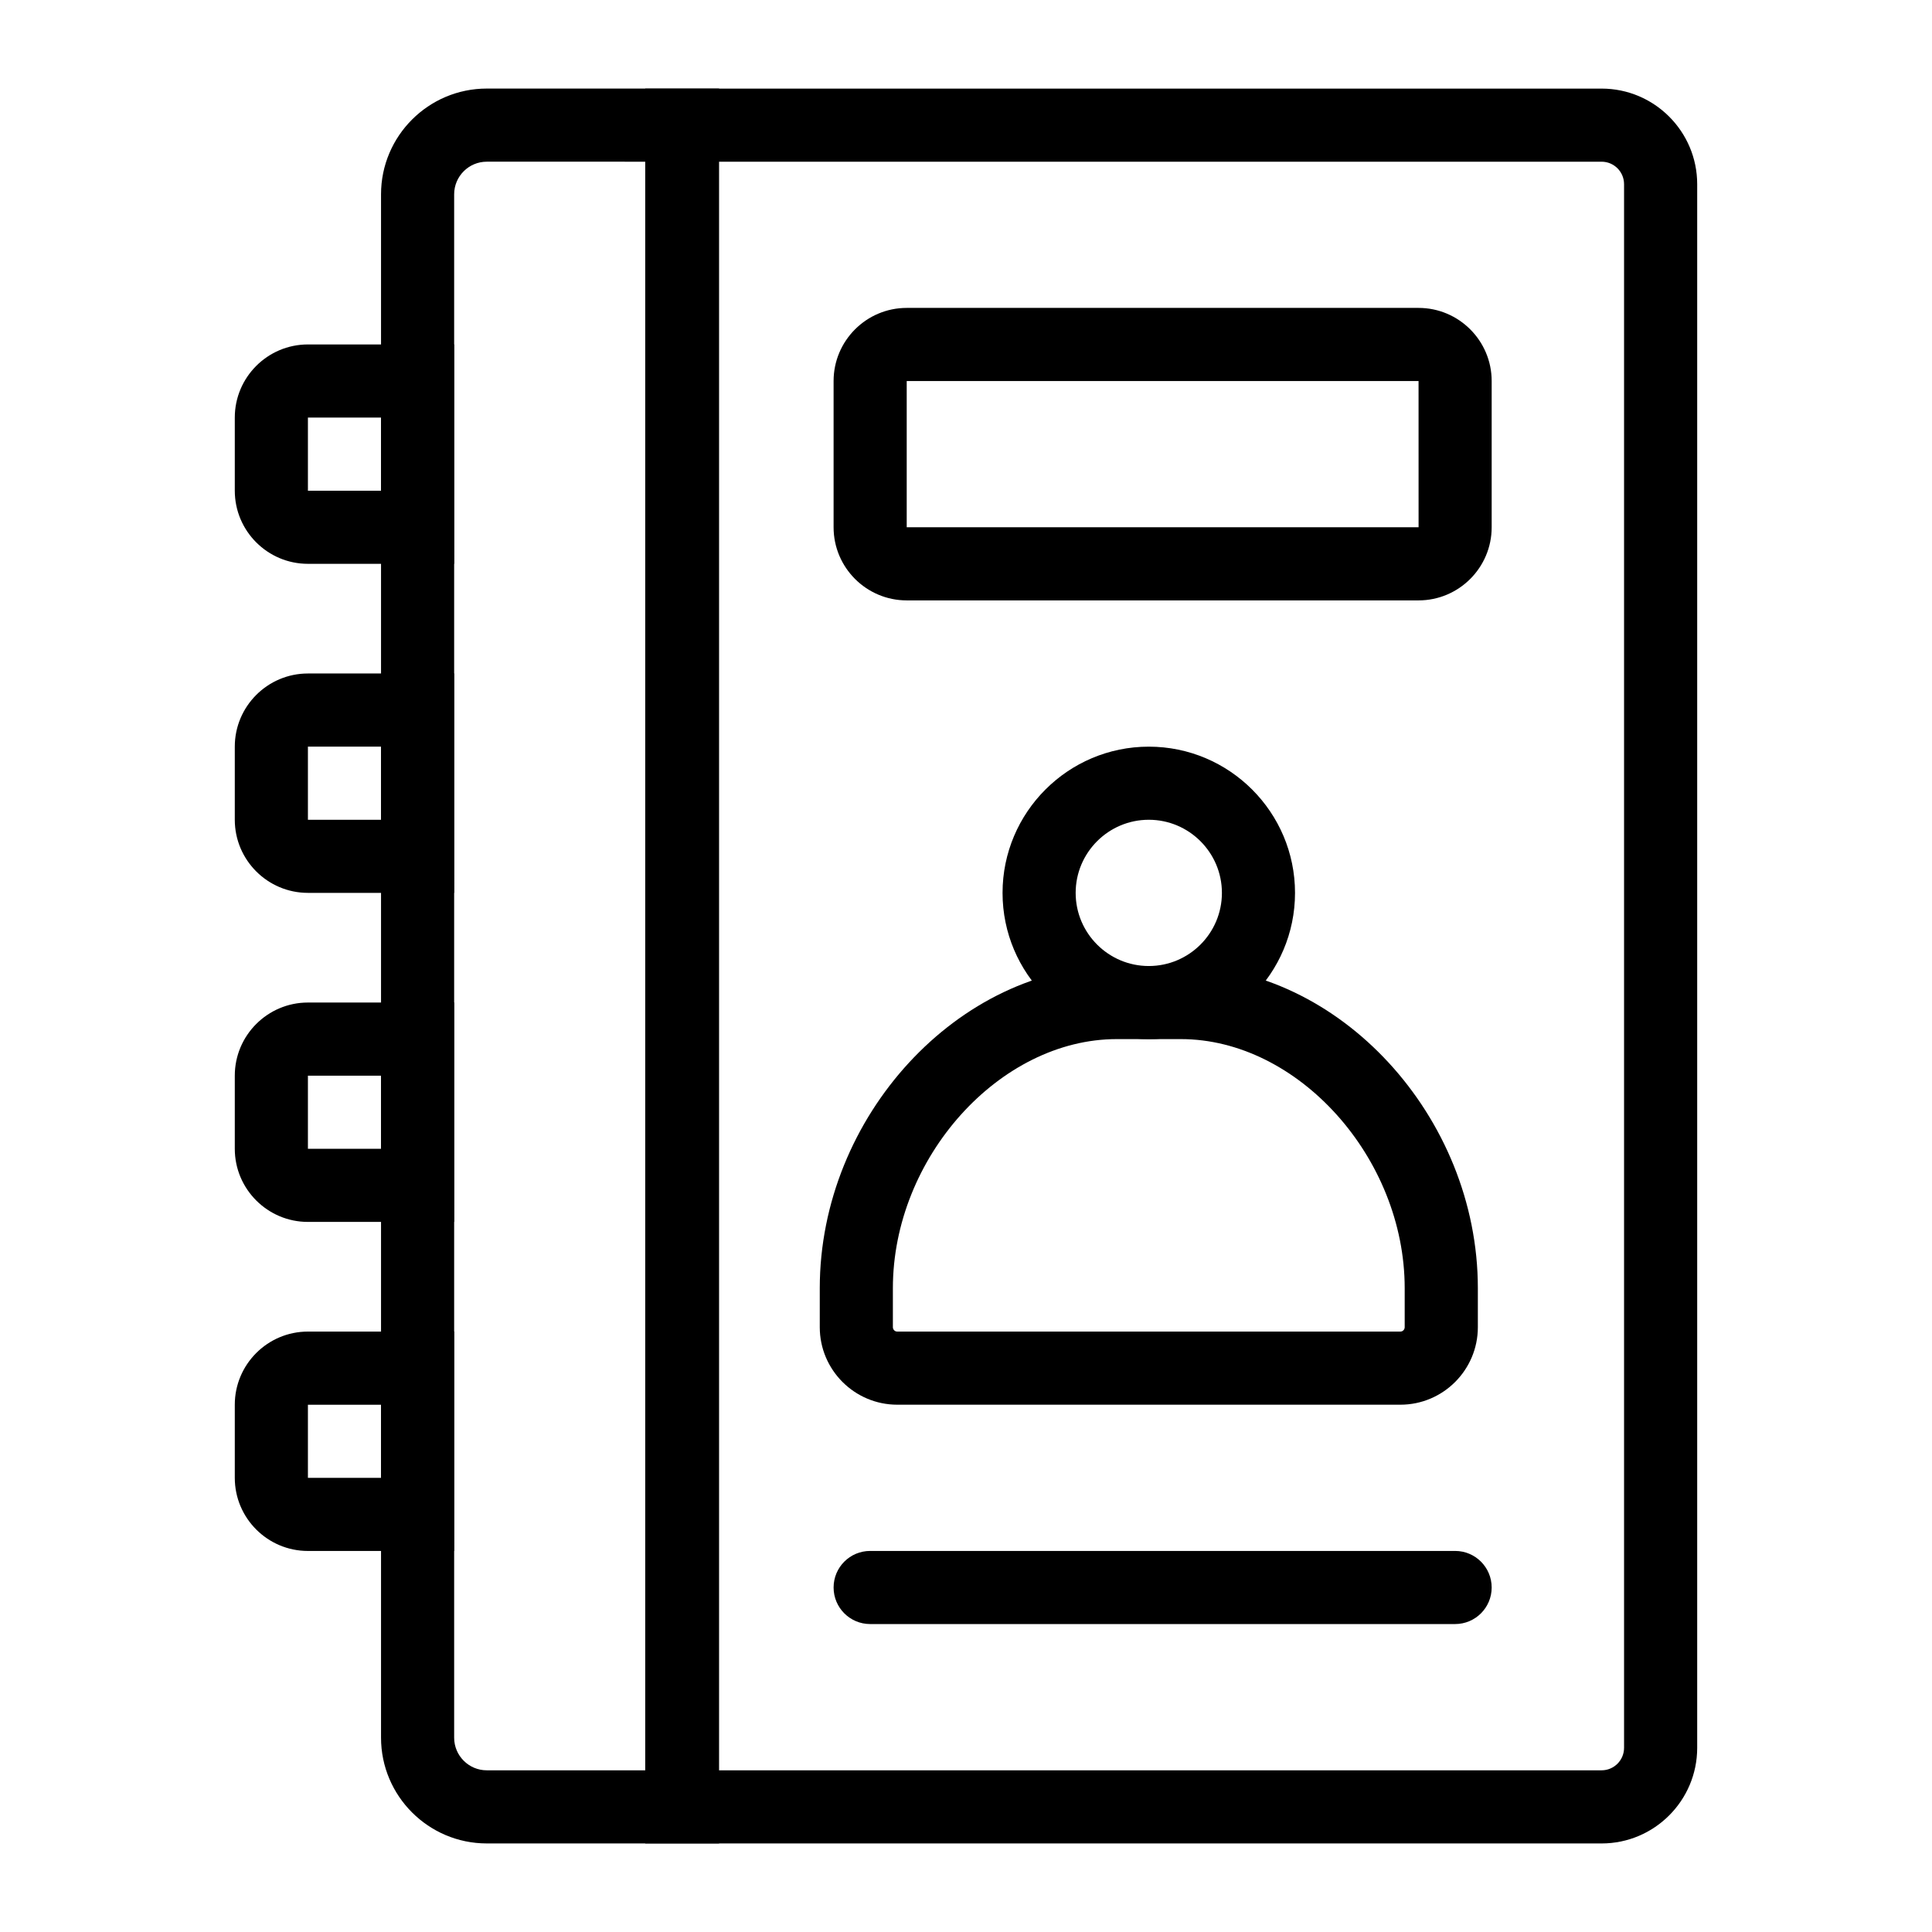
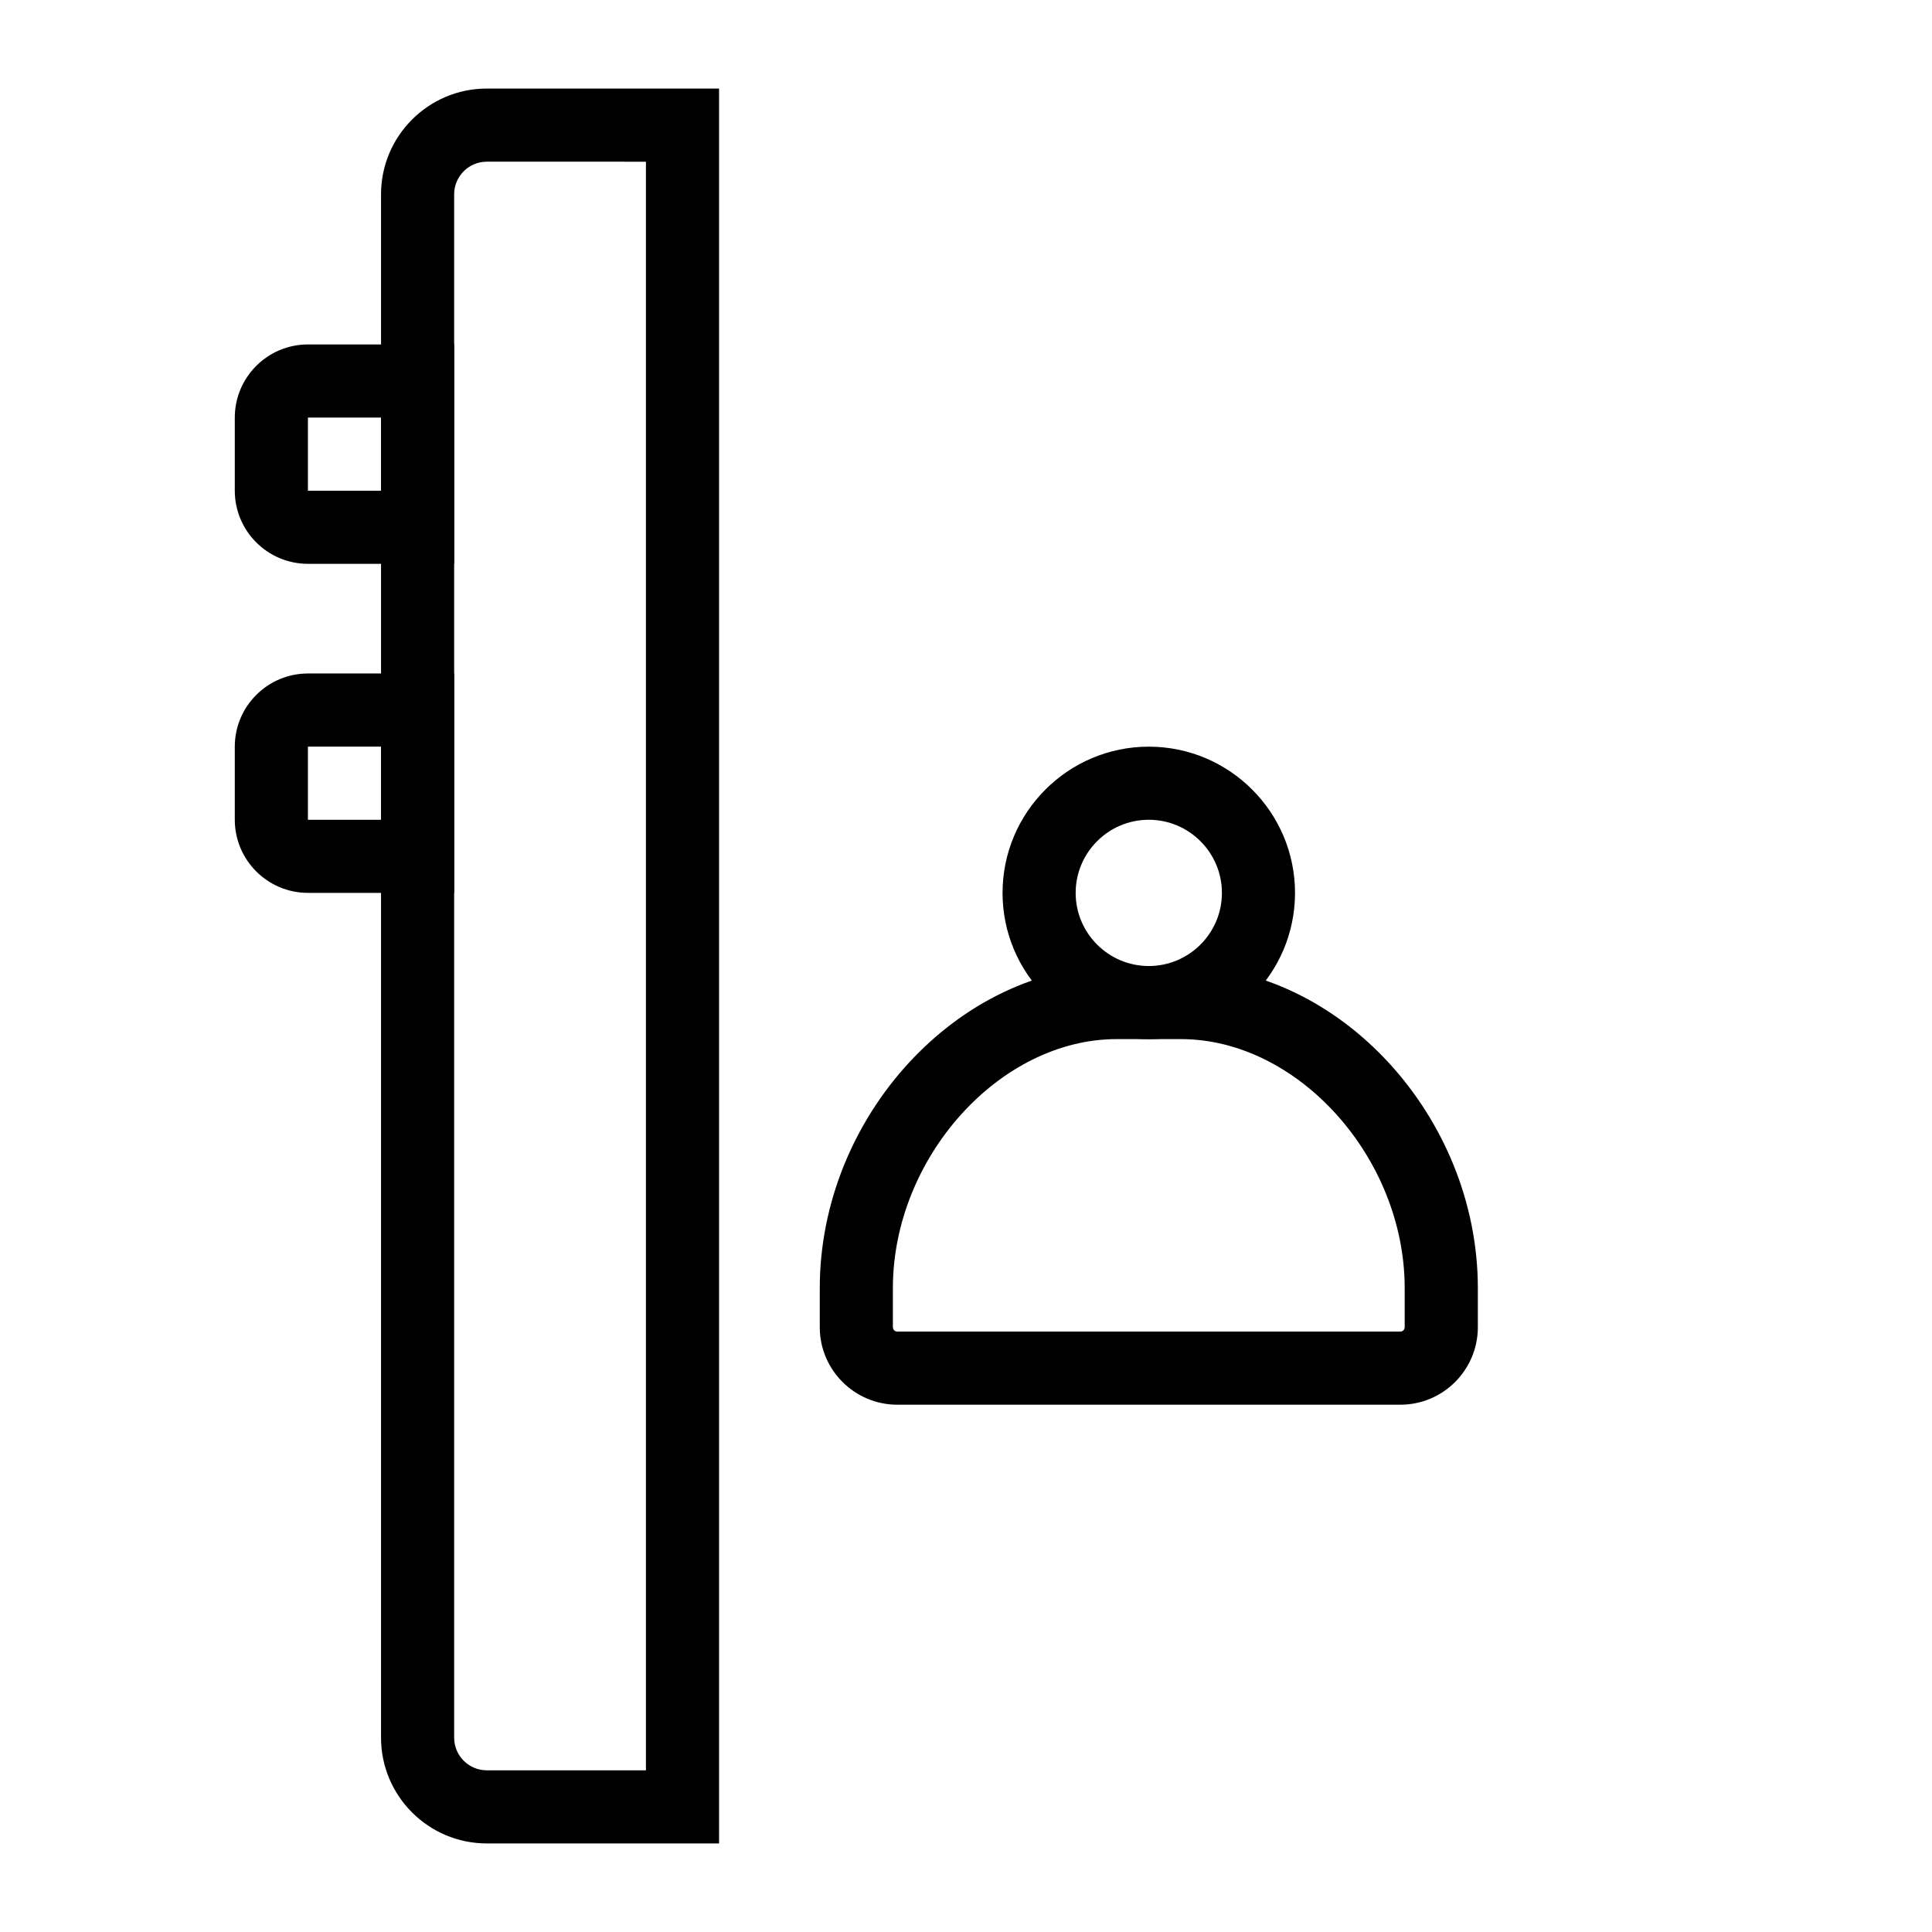
<svg xmlns="http://www.w3.org/2000/svg" fill="#000000" width="800px" height="800px" version="1.1" viewBox="144 144 512 512">
  <g>
    <path d="m264.36 380.62h-38.758c-10.684 0-19.379-8.691-19.379-19.379v-19.379c0-10.688 8.695-19.379 19.379-19.379h38.754zm-38.758-38.754v19.379h19.379v-19.379z" />
    <path d="m264.36 293.42h-38.758c-10.684 0-19.379-8.691-19.379-19.379v-19.379c0-10.688 8.695-19.379 19.379-19.379h38.754zm-38.758-38.754v19.379h19.379v-19.379z" />
-     <path d="m264.36 467.82h-38.758c-10.684 0-19.379-8.691-19.379-19.379v-19.379c0-10.688 8.695-19.379 19.379-19.379h38.754zm-38.758-38.758v19.379h19.379v-19.379z" />
-     <path d="m264.36 555.02h-38.758c-10.684 0-19.379-8.691-19.379-19.379v-19.379c0-10.688 8.695-19.379 19.379-19.379h38.754zm-38.758-38.754v19.379h19.379v-19.379z" />
-     <path d="m568.44 632.53h-253.45v-465.05h253.46c13.961 0 25.324 11.363 25.324 25.332v414.38c0 13.969-11.363 25.34-25.328 25.34zm-234.08-19.379h234.08c3.285 0 5.953-2.672 5.953-5.961v-414.38c0-3.285-2.668-5.957-5.953-5.957h-234.08z" />
    <path d="m334.56 632.53h-61.559c-15.449 0-28.023-12.57-28.023-28.023v-409.02c0-15.449 12.574-28.016 28.023-28.016h61.559zm-61.559-445.68c-4.766 0-8.645 3.875-8.645 8.641v409.02c0 4.762 3.879 8.641 8.645 8.641h42.18v-426.3z" />
    <path d="m515.11 516.26h-133.32c-11.324 0-20.543-9.215-20.543-20.539v-10.344c0-45.48 36.777-85.379 78.703-85.379h17.004c41.922 0 78.691 39.898 78.691 85.379v10.34c0 11.328-9.207 20.543-20.531 20.543zm-75.164-96.887c-31.043 0-59.324 31.461-59.324 66.004v10.34c0 0.645 0.52 1.168 1.164 1.168h133.32c0.633 0 1.152-0.523 1.152-1.164v-10.344c0-34.543-28.27-66.004-59.312-66.004z" />
    <path d="m448.44 419.38c-21.375 0-38.754-17.387-38.754-38.754 0-21.367 17.383-38.754 38.754-38.754 21.375 0 38.754 17.387 38.754 38.754 0 21.367-17.379 38.754-38.754 38.754zm0-58.133c-10.684 0-19.379 8.691-19.379 19.379s8.695 19.379 19.379 19.379 19.379-8.691 19.379-19.379-8.695-19.379-19.379-19.379z" />
-     <path d="m519.93 303.11h-135.64c-10.684 0-19.379-8.691-19.379-19.379v-38.754c0-10.688 8.695-19.379 19.379-19.379h135.64c10.684 0 19.379 8.691 19.379 19.379v38.754c0 10.688-8.695 19.379-19.379 19.379zm-135.64-58.133v38.754h135.65l-0.008-38.754z" />
-     <path d="m529.62 574.39h-155.02c-5.356 0-9.688-4.34-9.688-9.688 0-5.352 4.332-9.688 9.688-9.688h155.02c5.356 0 9.688 4.34 9.688 9.688 0.004 5.348-4.332 9.688-9.688 9.688z" />
  </g>
</svg>